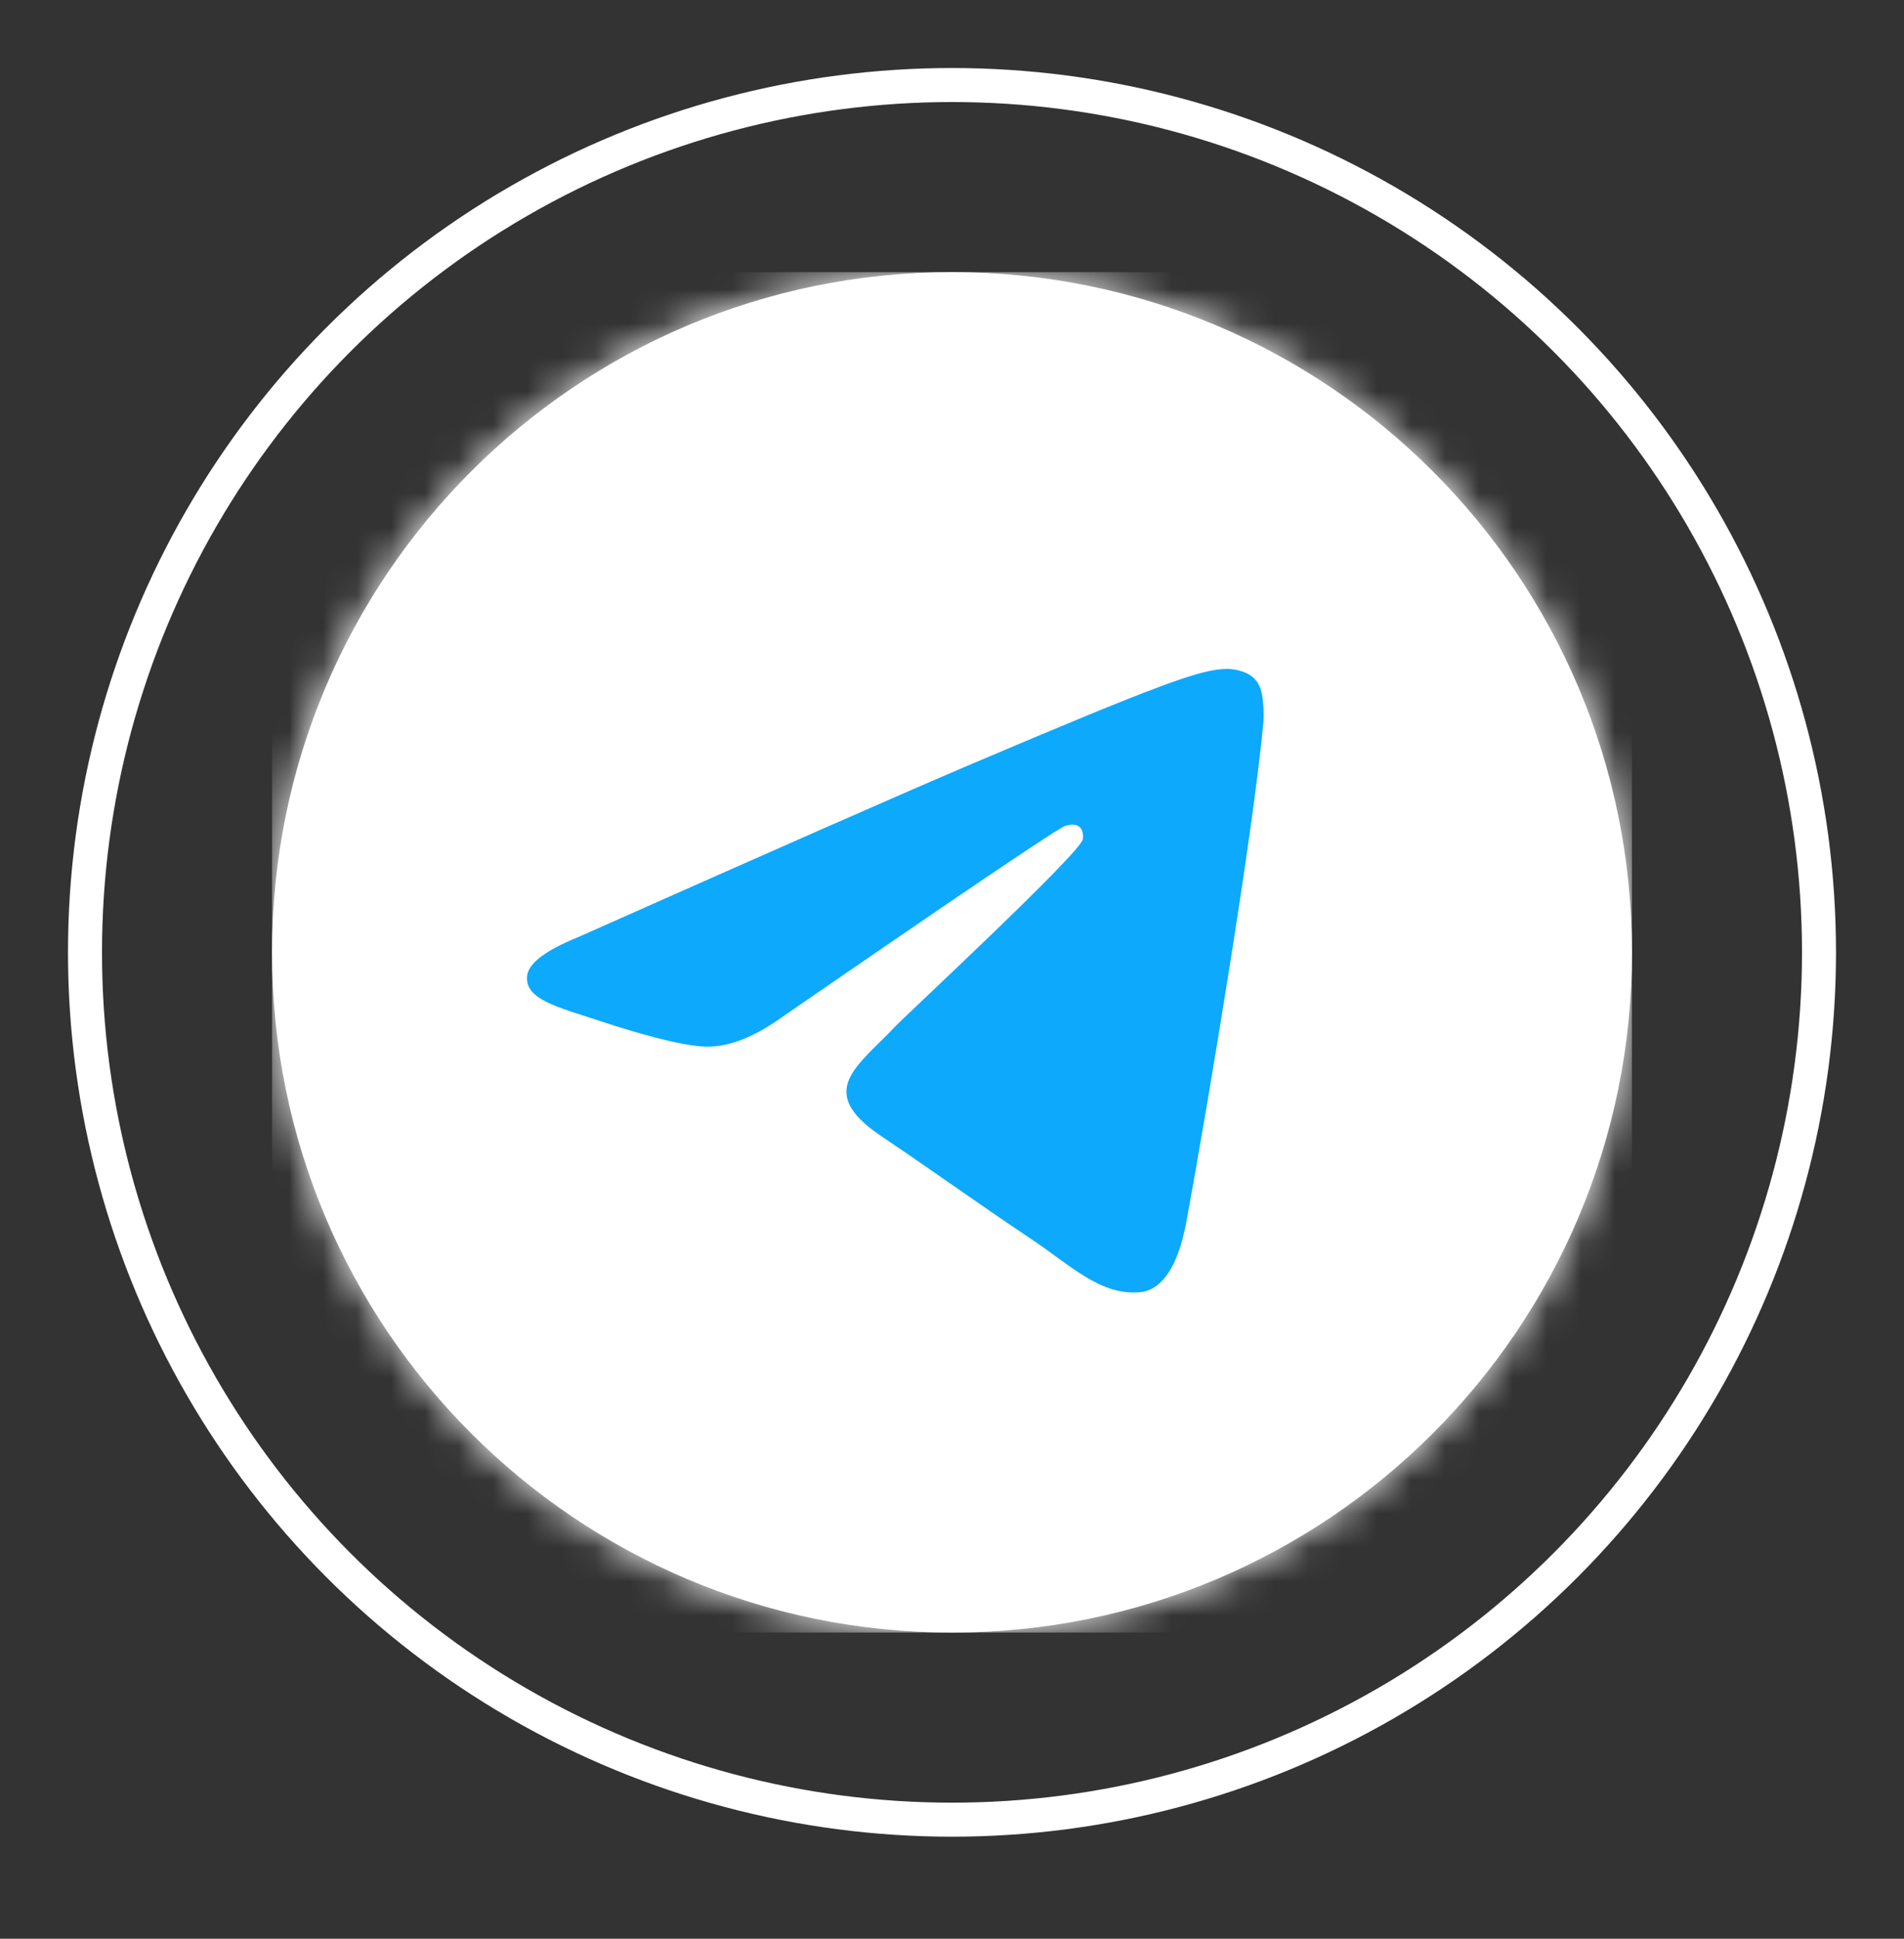
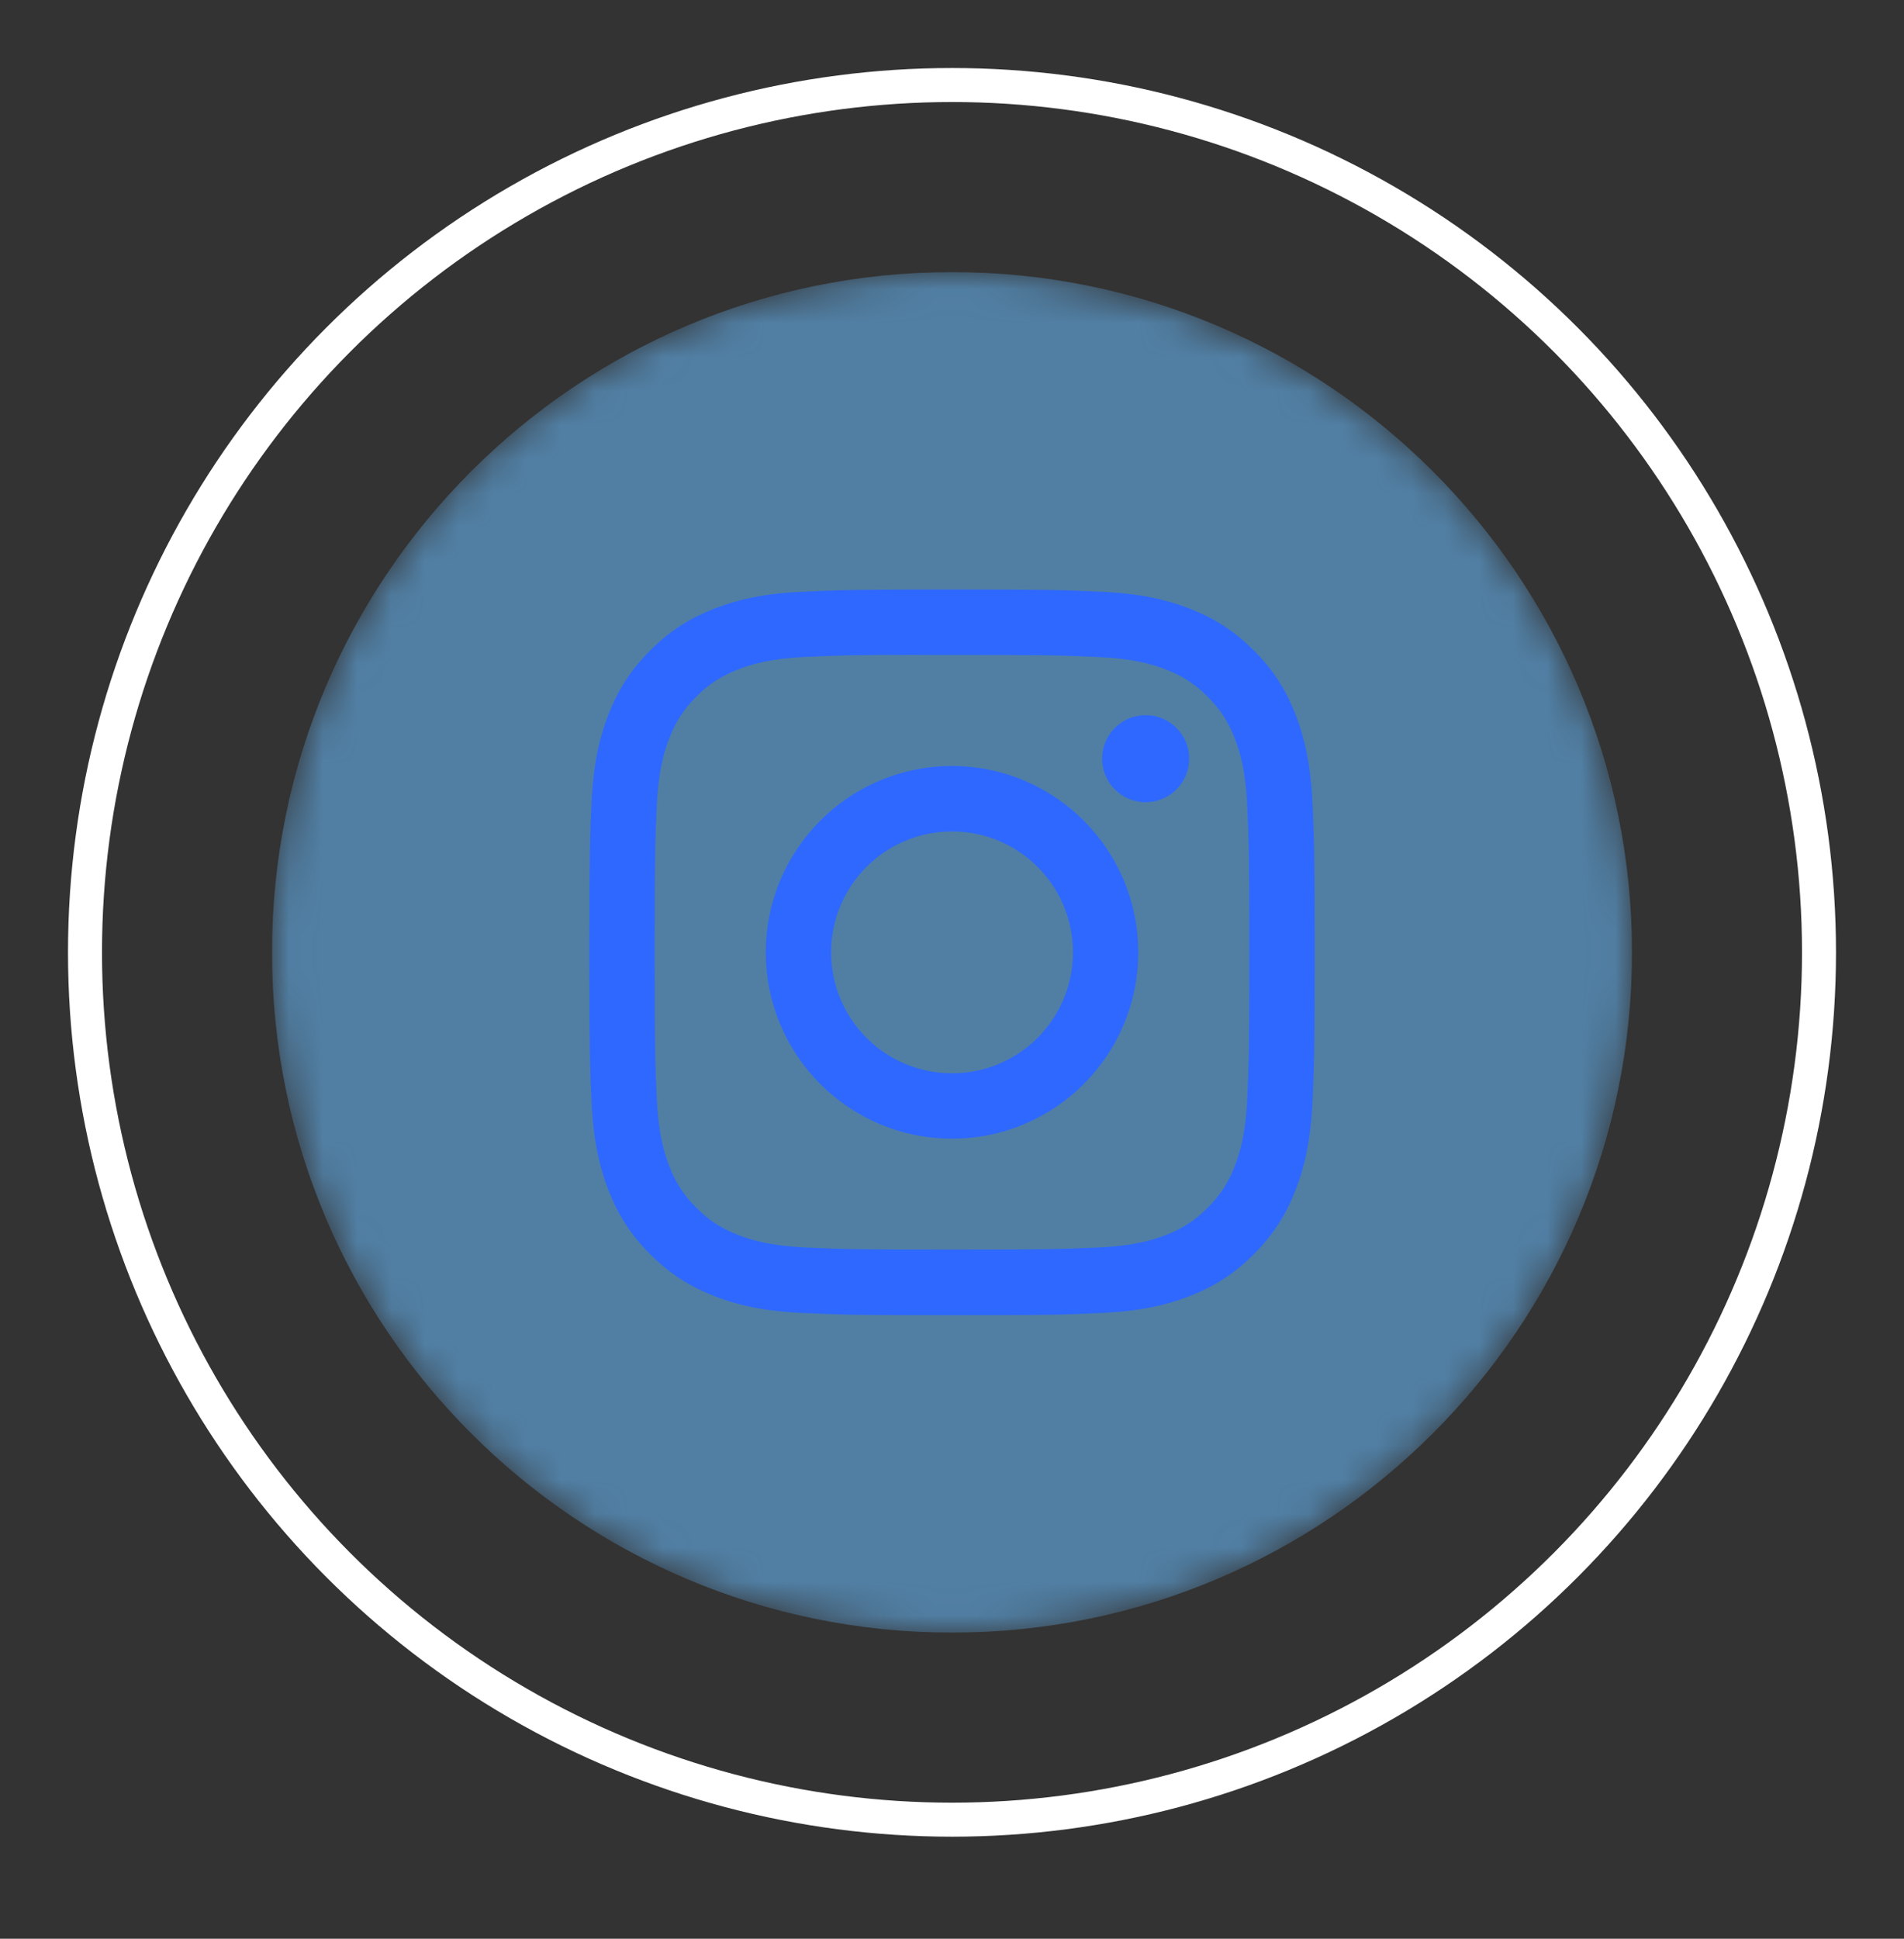
<svg xmlns="http://www.w3.org/2000/svg" width="56" height="57" viewBox="0 0 56 57" fill="none">
  <rect x="0" y="0" width="56" height="57" fill="#333333" stroke="none" />
  <g clip-path="url(#clip0_4493_11894)">
    <mask id="mask0_4493_11894" style="mask-type:alpha" maskUnits="userSpaceOnUse" x="8" y="8" width="40" height="40">
-       <path d="M8 28C8 16.954 16.954 8 28 8C39.046 8 48 16.954 48 28C48 39.046 39.046 48 28 48C16.954 48 8 39.046 8 28Z" fill="white" />
+       <path d="M8 28C8 16.954 16.954 8 28 8C39.046 8 48 16.954 48 28C48 39.046 39.046 48 28 48C16.954 48 8 39.046 8 28" fill="white" />
    </mask>
    <g mask="url(#mask0_4493_11894)">
      <path d="M8 28C8 16.954 16.954 8 28 8C39.046 8 48 16.954 48 28C48 39.046 39.046 48 28 48C16.954 48 8 39.046 8 28Z" fill="#517FA4" />
-       <rect x="8" y="8" width="40" height="40" fill="white" />
      <path fill-rule="evenodd" clip-rule="evenodd" d="M28.001 17.333C25.104 17.333 24.741 17.346 23.603 17.398C22.467 17.45 21.692 17.63 21.014 17.893C20.312 18.166 19.717 18.53 19.124 19.123C18.531 19.716 18.166 20.311 17.893 21.013C17.629 21.691 17.449 22.466 17.398 23.602C17.347 24.739 17.333 25.103 17.333 28C17.333 30.897 17.346 31.259 17.398 32.397C17.45 33.533 17.63 34.308 17.893 34.986C18.166 35.688 18.53 36.283 19.124 36.876C19.716 37.469 20.311 37.834 21.012 38.107C21.691 38.371 22.466 38.55 23.602 38.602C24.74 38.654 25.103 38.667 28 38.667C30.897 38.667 31.259 38.654 32.397 38.602C33.533 38.55 34.309 38.371 34.987 38.107C35.689 37.834 36.283 37.469 36.876 36.876C37.469 36.283 37.833 35.688 38.107 34.986C38.369 34.308 38.549 33.533 38.602 32.398C38.653 31.26 38.667 30.897 38.667 28C38.667 25.103 38.653 24.74 38.602 23.602C38.549 22.466 38.369 21.691 38.107 21.013C37.833 20.311 37.469 19.716 36.876 19.123C36.282 18.53 35.689 18.166 34.987 17.893C34.307 17.63 33.531 17.45 32.395 17.398C31.258 17.346 30.895 17.333 27.998 17.333H28.001ZM27.044 19.256C27.328 19.255 27.645 19.256 28.001 19.256C30.849 19.256 31.187 19.266 32.311 19.317C33.351 19.364 33.916 19.538 34.292 19.684C34.789 19.878 35.144 20.109 35.517 20.482C35.891 20.855 36.122 21.211 36.316 21.709C36.462 22.084 36.636 22.649 36.683 23.689C36.734 24.813 36.745 25.151 36.745 27.998C36.745 30.844 36.734 31.182 36.683 32.307C36.636 33.347 36.462 33.911 36.316 34.287C36.122 34.784 35.891 35.139 35.517 35.512C35.144 35.885 34.79 36.116 34.292 36.31C33.916 36.456 33.351 36.63 32.311 36.677C31.187 36.728 30.849 36.739 28.001 36.739C25.153 36.739 24.815 36.728 23.691 36.677C22.651 36.629 22.086 36.456 21.71 36.309C21.212 36.116 20.857 35.885 20.483 35.512C20.11 35.138 19.879 34.784 19.685 34.286C19.539 33.91 19.365 33.346 19.318 32.306C19.267 31.181 19.256 30.843 19.256 27.995C19.256 25.146 19.267 24.811 19.318 23.686C19.365 22.646 19.539 22.082 19.685 21.706C19.878 21.208 20.11 20.852 20.483 20.479C20.857 20.106 21.212 19.875 21.71 19.681C22.086 19.534 22.651 19.361 23.691 19.313C24.675 19.268 25.056 19.255 27.044 19.253V19.256ZM33.695 21.027C32.988 21.027 32.415 21.599 32.415 22.306C32.415 23.013 32.988 23.586 33.695 23.586C34.401 23.586 34.975 23.013 34.975 22.306C34.975 21.6 34.401 21.026 33.695 21.026V21.027ZM28.001 22.522C24.976 22.522 22.523 24.975 22.523 28C22.523 31.025 24.976 33.477 28.001 33.477C31.026 33.477 33.478 31.025 33.478 28C33.478 24.975 31.026 22.522 28.001 22.522H28.001ZM28.001 24.445C29.965 24.445 31.557 26.036 31.557 28C31.557 29.964 29.965 31.556 28.001 31.556C26.037 31.556 24.445 29.964 24.445 28C24.445 26.036 26.037 24.445 28.001 24.445Z" fill="#2E68FF" />
    </g>
  </g>
  <circle cx="28" cy="28" r="25.5" stroke="white" />
  <g clip-path="url(#clip1_4493_11894)">
    <path d="M28 48C39.046 48 48 39.046 48 28C48 16.954 39.046 8 28 8C16.954 8 8 16.954 8 28C8 39.046 16.954 48 28 48Z" fill="white" />
    <path d="M16.989 27.559C22.806 24.972 26.684 23.266 28.624 22.442C34.165 20.089 35.316 19.68 36.067 19.667C36.232 19.664 36.601 19.706 36.84 19.904C37.042 20.071 37.097 20.297 37.124 20.455C37.15 20.614 37.183 20.975 37.157 21.257C36.857 24.478 35.558 32.295 34.897 35.903C34.617 37.429 34.066 37.941 33.533 37.991C32.375 38.1 31.495 37.209 30.373 36.458C28.617 35.283 27.625 34.551 25.92 33.404C23.951 32.079 25.227 31.351 26.35 30.16C26.644 29.849 31.749 25.108 31.847 24.678C31.86 24.624 31.871 24.424 31.755 24.318C31.638 24.212 31.466 24.248 31.341 24.277C31.165 24.318 28.36 26.211 22.926 29.956C22.13 30.514 21.409 30.786 20.762 30.772C20.05 30.756 18.68 30.361 17.661 30.023C16.412 29.608 15.419 29.389 15.505 28.684C15.55 28.318 16.045 27.943 16.989 27.559Z" fill="#0DA9FD" />
  </g>
  <defs>
    <clipPath id="clip0_4493_11894">
      <rect width="40" height="40" fill="white" transform="translate(8 8)" />
    </clipPath>
    <clipPath id="clip1_4493_11894">
-       <rect width="40" height="40" fill="white" transform="translate(8 8)" />
-     </clipPath>
+       </clipPath>
  </defs>
</svg>